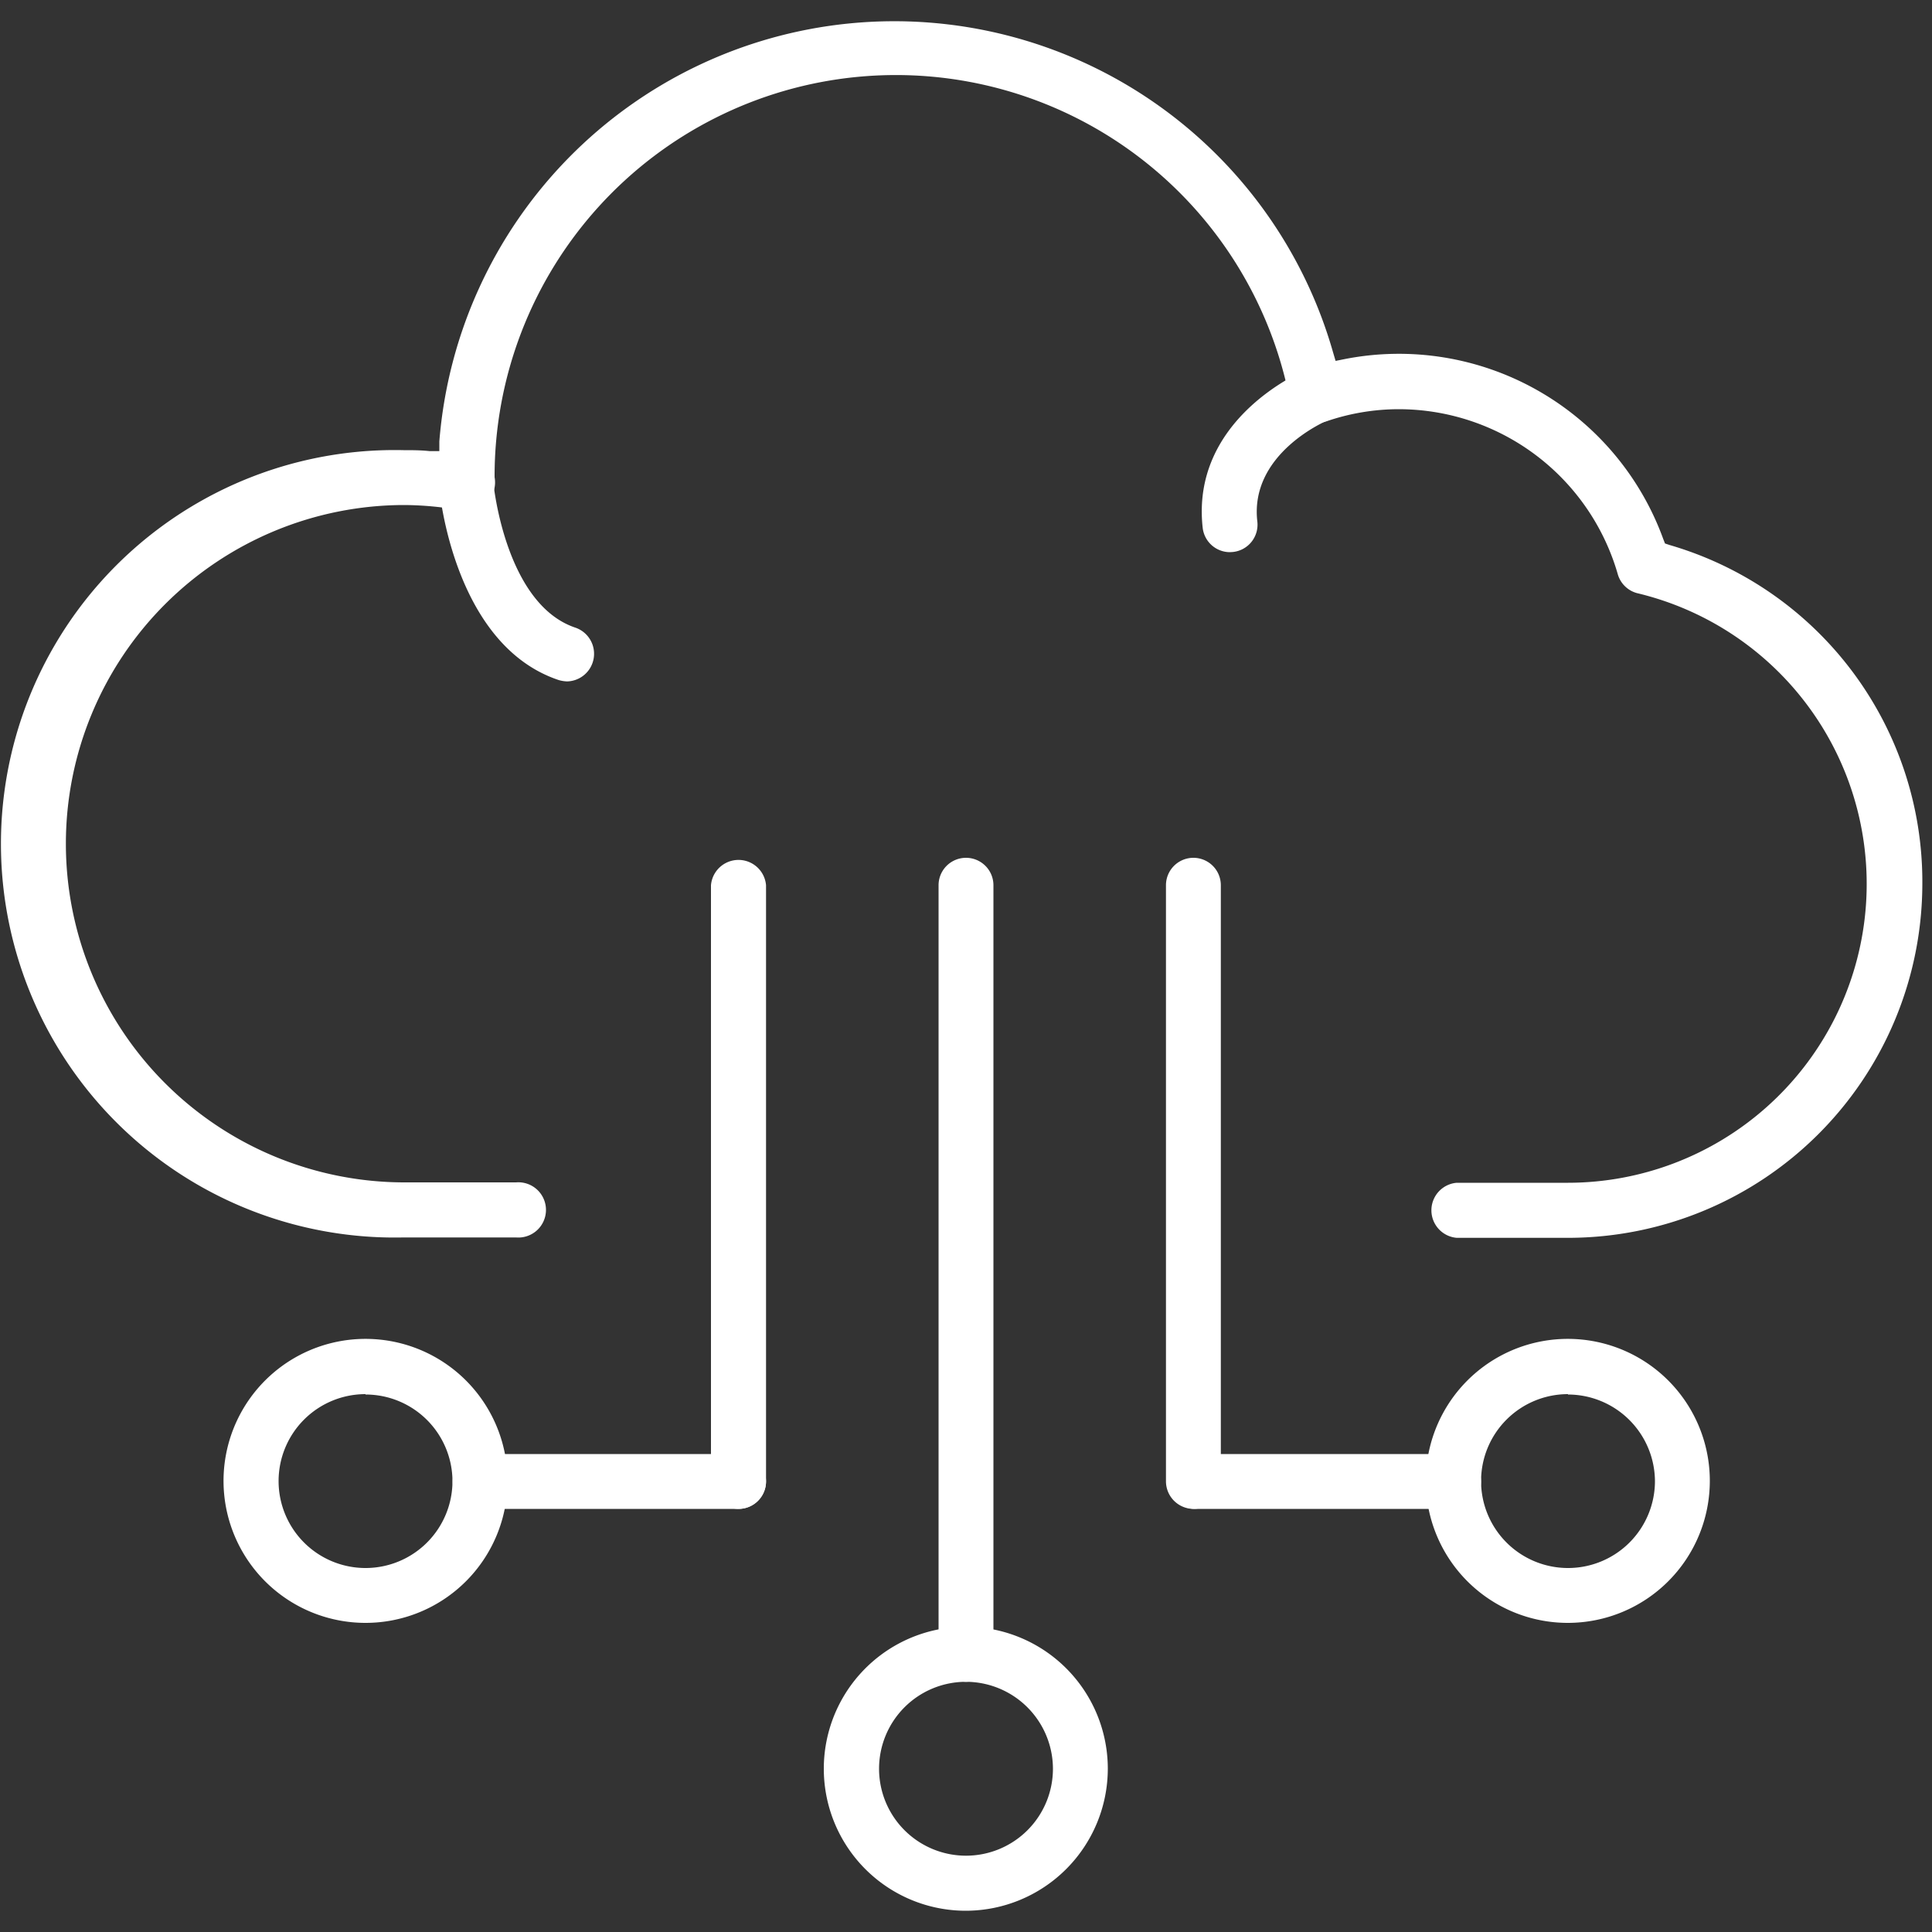
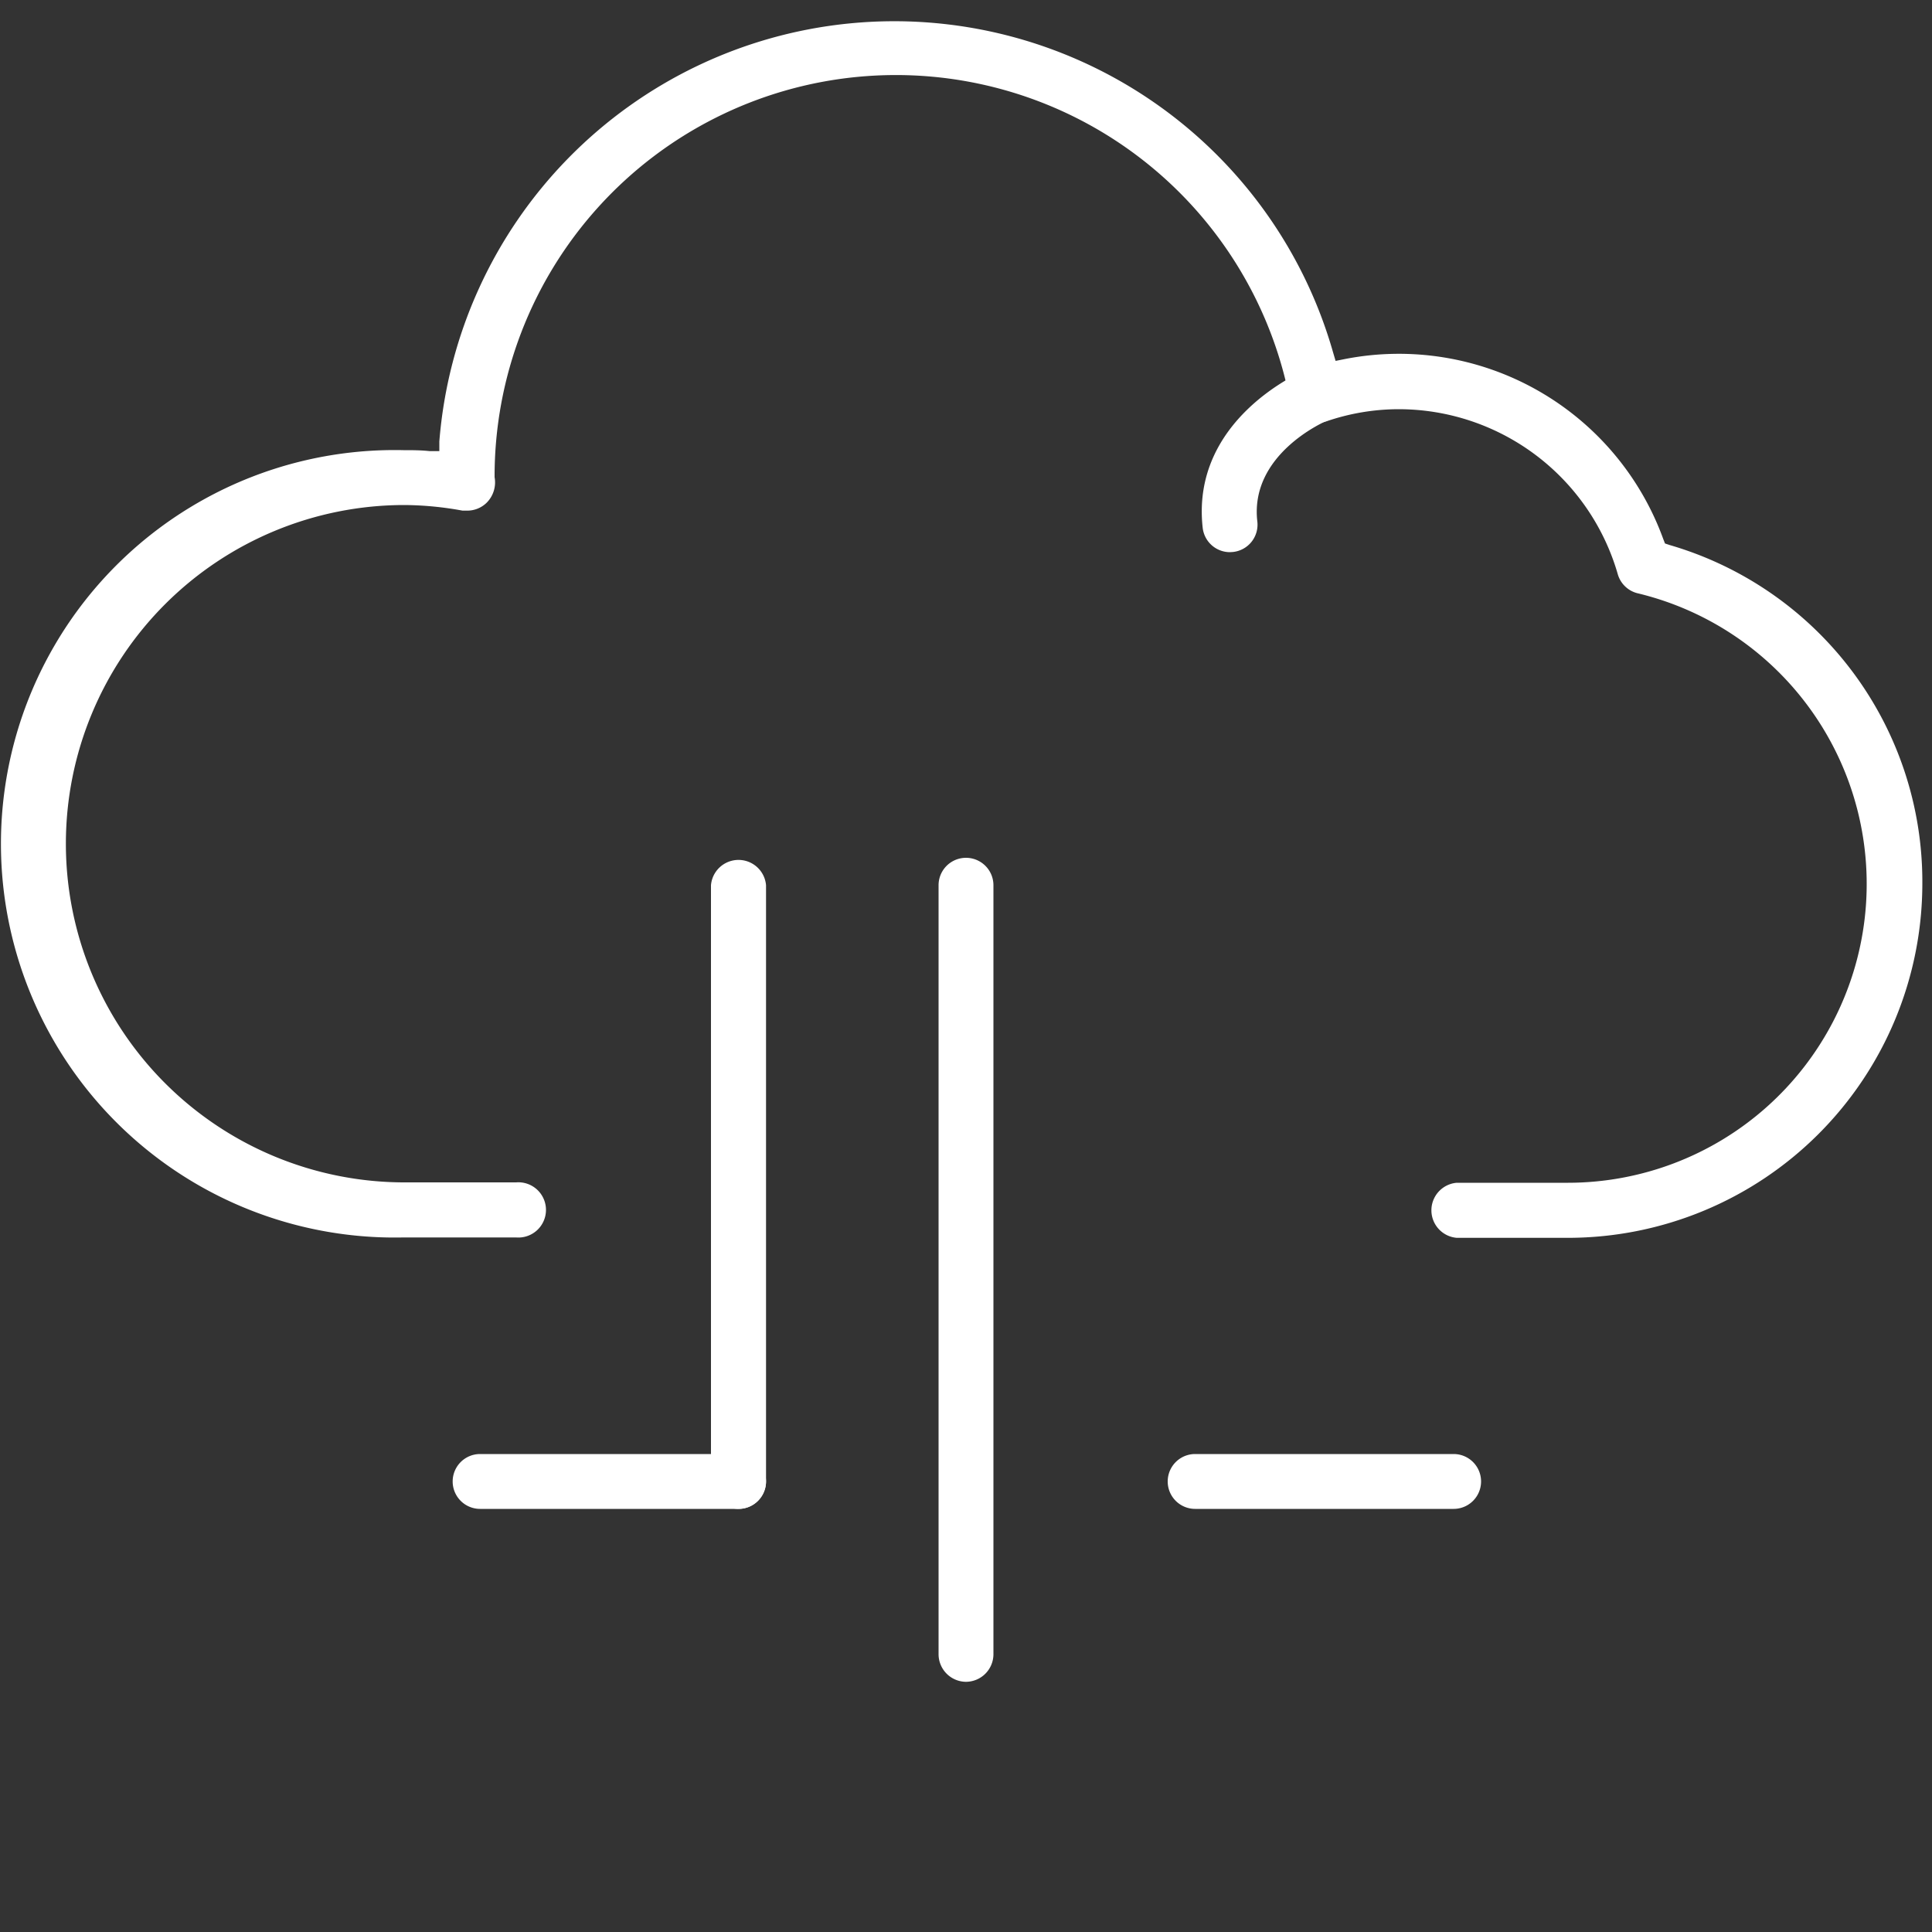
<svg xmlns="http://www.w3.org/2000/svg" id="Layer_1" data-name="Layer 1" viewBox="0 0 100 100">
  <rect x="0" y="0" width="100" height="100" fill="#333333" stroke="none" />
  <defs>
    <style>.cls-1{fill:none;}.cls-2{fill:#fff;}</style>
  </defs>
  <rect class="cls-1" width="100" height="100" />
  <path class="cls-2" d="M75.4,64.07a1.43,1.43,0,0,1,0-2.85h5.77A15.47,15.47,0,0,0,84.73,30.7a1.42,1.42,0,0,1-1-1,11.81,11.81,0,0,0-11.34-8.52,11.57,11.57,0,0,0-3.77.64,1.49,1.49,0,0,1-.47.07,1.38,1.38,0,0,1-.71-.19,1.44,1.44,0,0,1-.68-1,20.77,20.77,0,0,0-41.16,4,1.49,1.49,0,0,1-.41,1.32,1.43,1.43,0,0,1-1,.41l-.25,0a17.19,17.19,0,0,0-3-.29,17.53,17.53,0,1,0,0,35.06h5.77a1.43,1.43,0,1,1,0,2.85H20.88a20.38,20.38,0,1,1,0-40.75c.45,0,.9,0,1.36.05l.5,0,0-.5A23.62,23.62,0,0,1,69,18.24l.13.44.45-.09A14.56,14.56,0,0,1,86.09,27.9l.09.23.24.08A18.15,18.15,0,0,1,99.5,45.74,18.35,18.35,0,0,1,81.17,64.07Z" />
-   <path class="cls-2" d="M29.37,35.27a1.76,1.76,0,0,1-.45-.07c-5.42-1.81-6.17-9.71-6.2-10.05A1.44,1.44,0,0,1,24,23.62h.12a1.41,1.41,0,0,1,1.41,1.3c0,.06.6,6.35,4.26,7.57a1.43,1.43,0,0,1-.45,2.78Z" />
  <path class="cls-2" d="M63.66,28.58a1.42,1.42,0,0,1-1.41-1.27c-.62-5.6,5.09-8.06,5.33-8.16a1.4,1.4,0,0,1,.54-.1,1.42,1.42,0,0,1,.55,2.73c-.16.07-4,1.76-3.59,5.22a1.42,1.42,0,0,1-1.26,1.57Z" />
  <path class="cls-2" d="M38.23,78.1a1.43,1.43,0,0,1-1.43-1.42V45.82a1.43,1.43,0,0,1,2.85,0V76.68A1.43,1.43,0,0,1,38.23,78.1Z" />
  <path class="cls-2" d="M50,87.05a1.43,1.43,0,0,1-1.42-1.42V45.82a1.42,1.42,0,1,1,2.84,0V85.63A1.43,1.43,0,0,1,50,87.05Z" />
-   <path class="cls-2" d="M61.77,78.1a1.43,1.43,0,0,1-1.42-1.42V45.82a1.42,1.42,0,1,1,2.84,0V76.68A1.42,1.42,0,0,1,61.77,78.1Z" />
  <path class="cls-2" d="M61.86,78.1a1.42,1.42,0,1,1,0-2.84H75.24a1.42,1.42,0,0,1,0,2.84Z" />
  <path class="cls-2" d="M24.85,78.1a1.42,1.42,0,1,1,0-2.84H38.23a1.42,1.42,0,1,1,0,2.84Z" />
-   <path class="cls-2" d="M81.16,84a7.35,7.35,0,1,1,7.34-7.34A7.35,7.35,0,0,1,81.16,84Zm0-11.84a4.5,4.5,0,1,0,4.5,4.5A4.51,4.51,0,0,0,81.16,72.18Z" />
-   <path class="cls-2" d="M18.92,84a7.35,7.35,0,1,1,7.35-7.34A7.35,7.35,0,0,1,18.92,84Zm0-11.84a4.5,4.5,0,1,0,4.5,4.5A4.5,4.5,0,0,0,18.92,72.18Z" />
-   <path class="cls-2" d="M50,98.9a7.35,7.35,0,1,1,7.34-7.35A7.36,7.36,0,0,1,50,98.9Zm0-11.85a4.5,4.5,0,1,0,4.5,4.5A4.51,4.51,0,0,0,50,87.05Z" />
</svg>